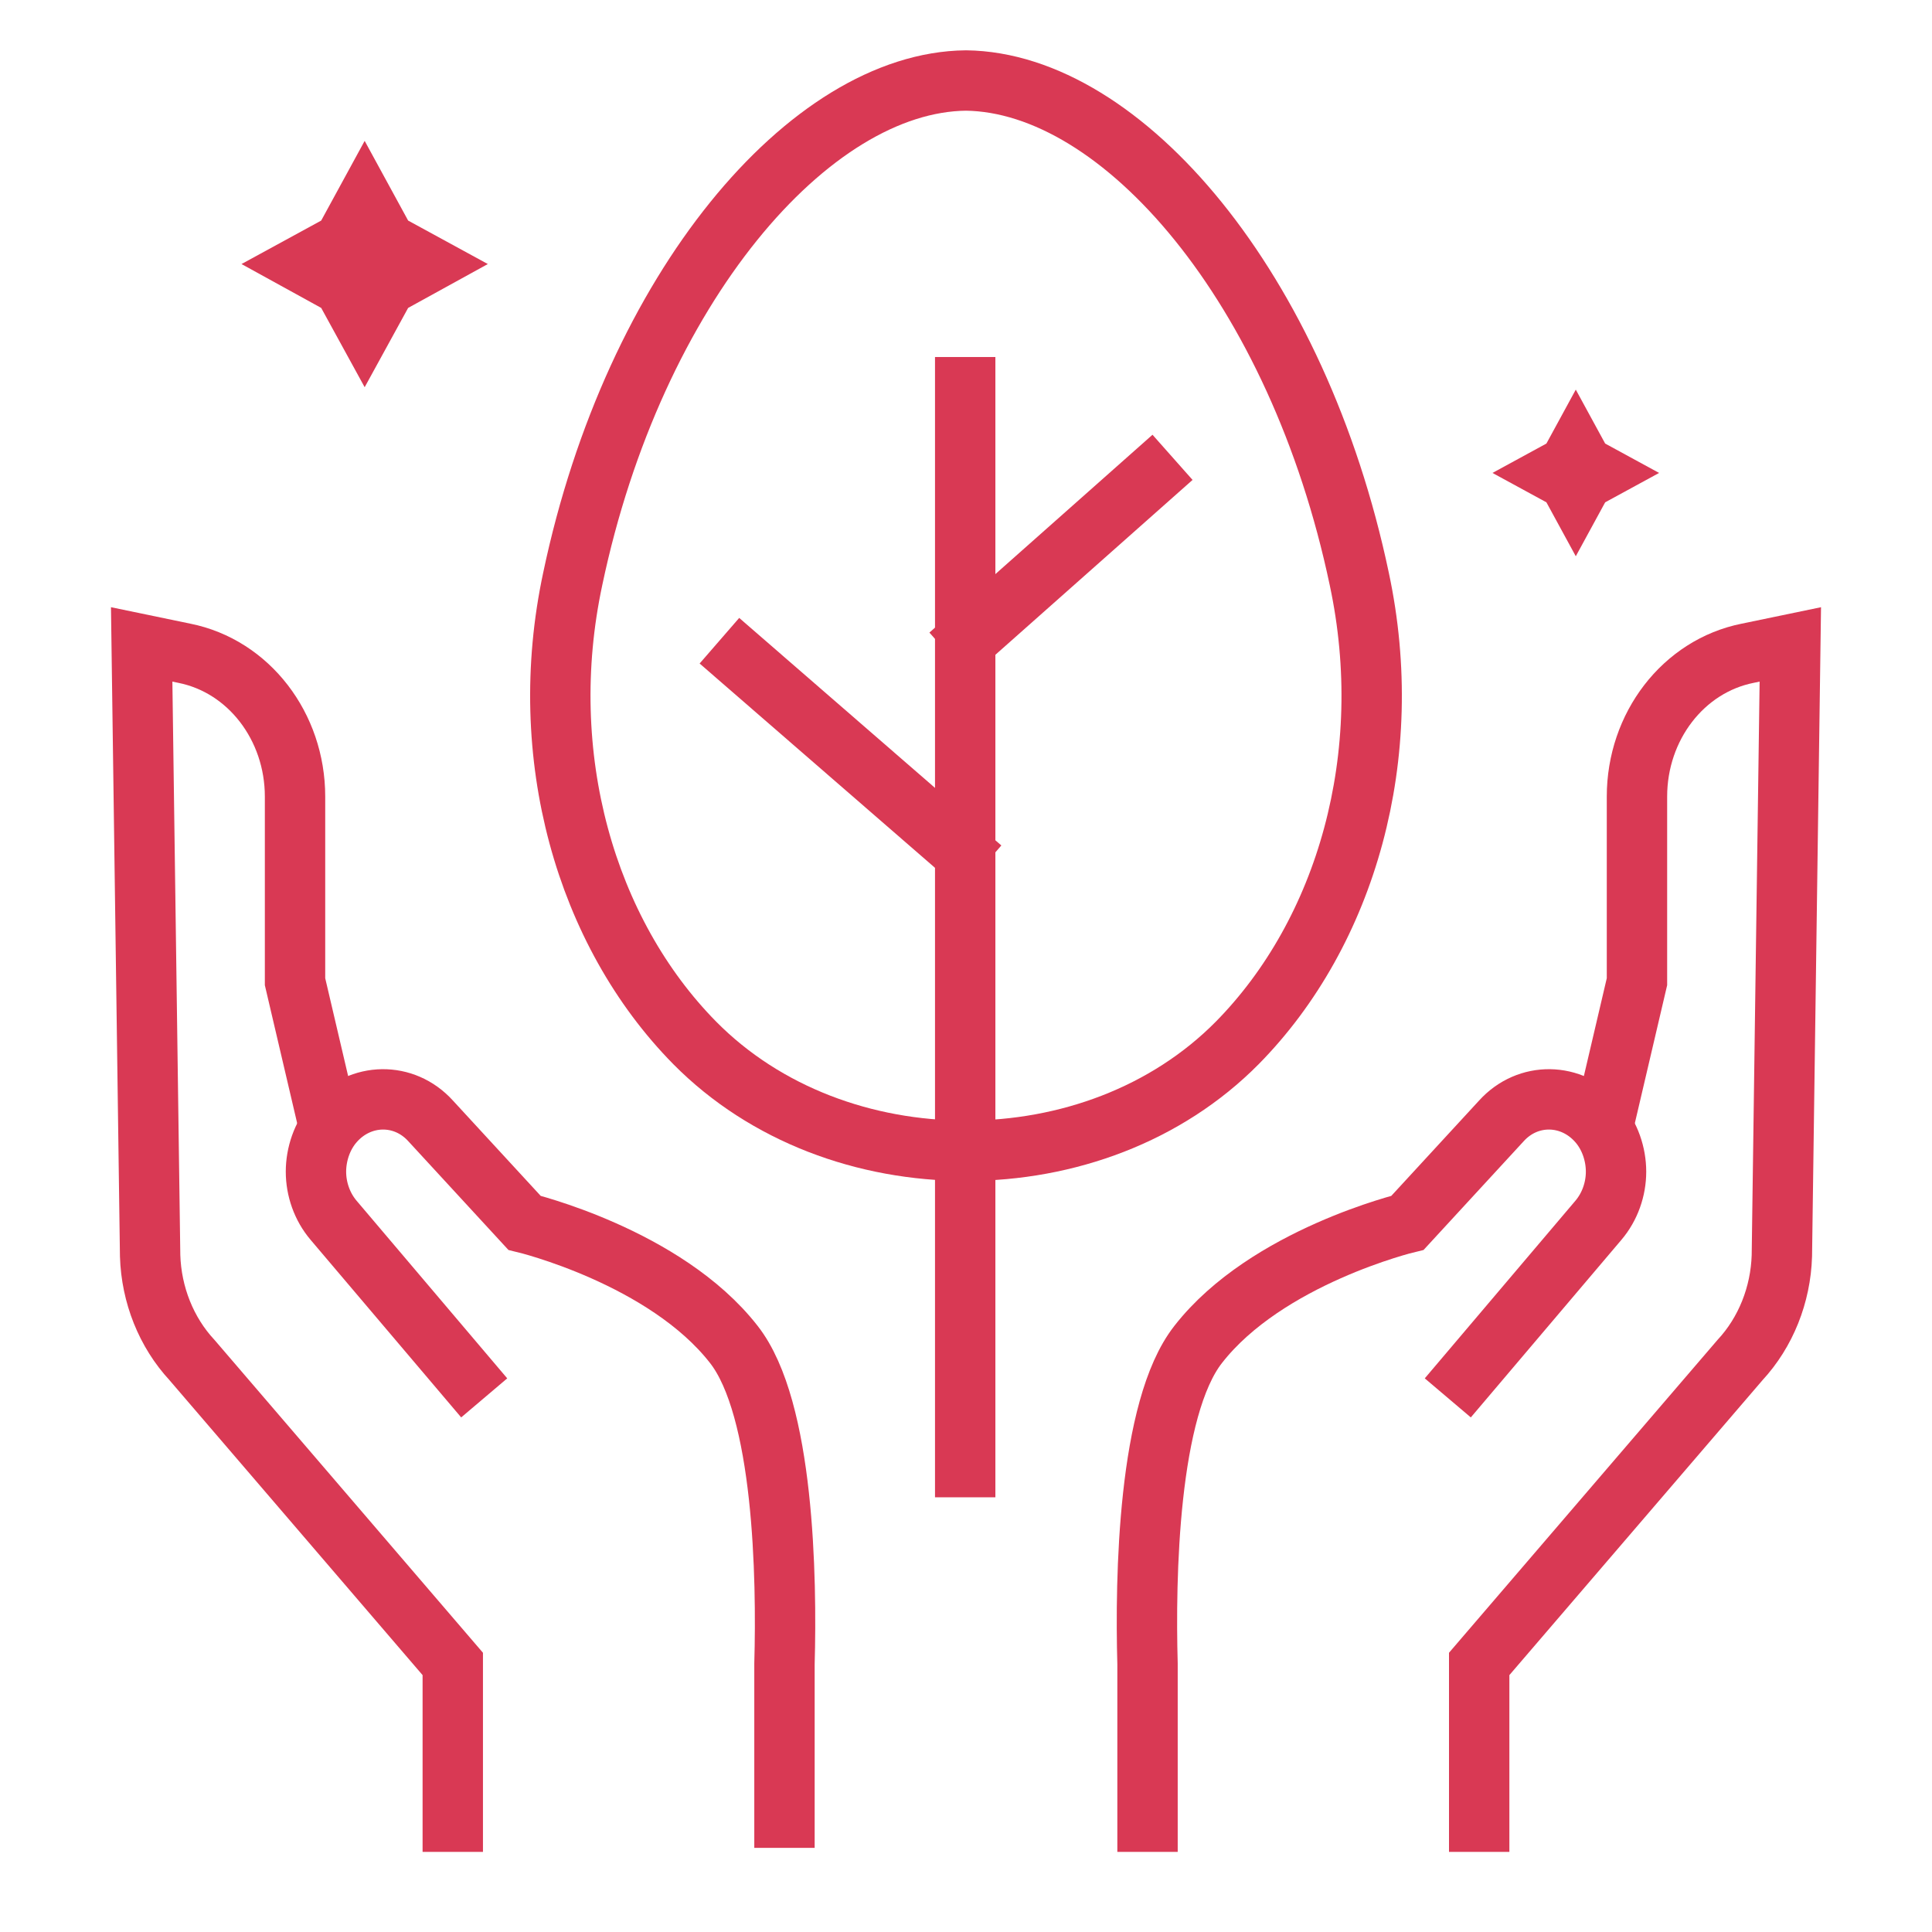
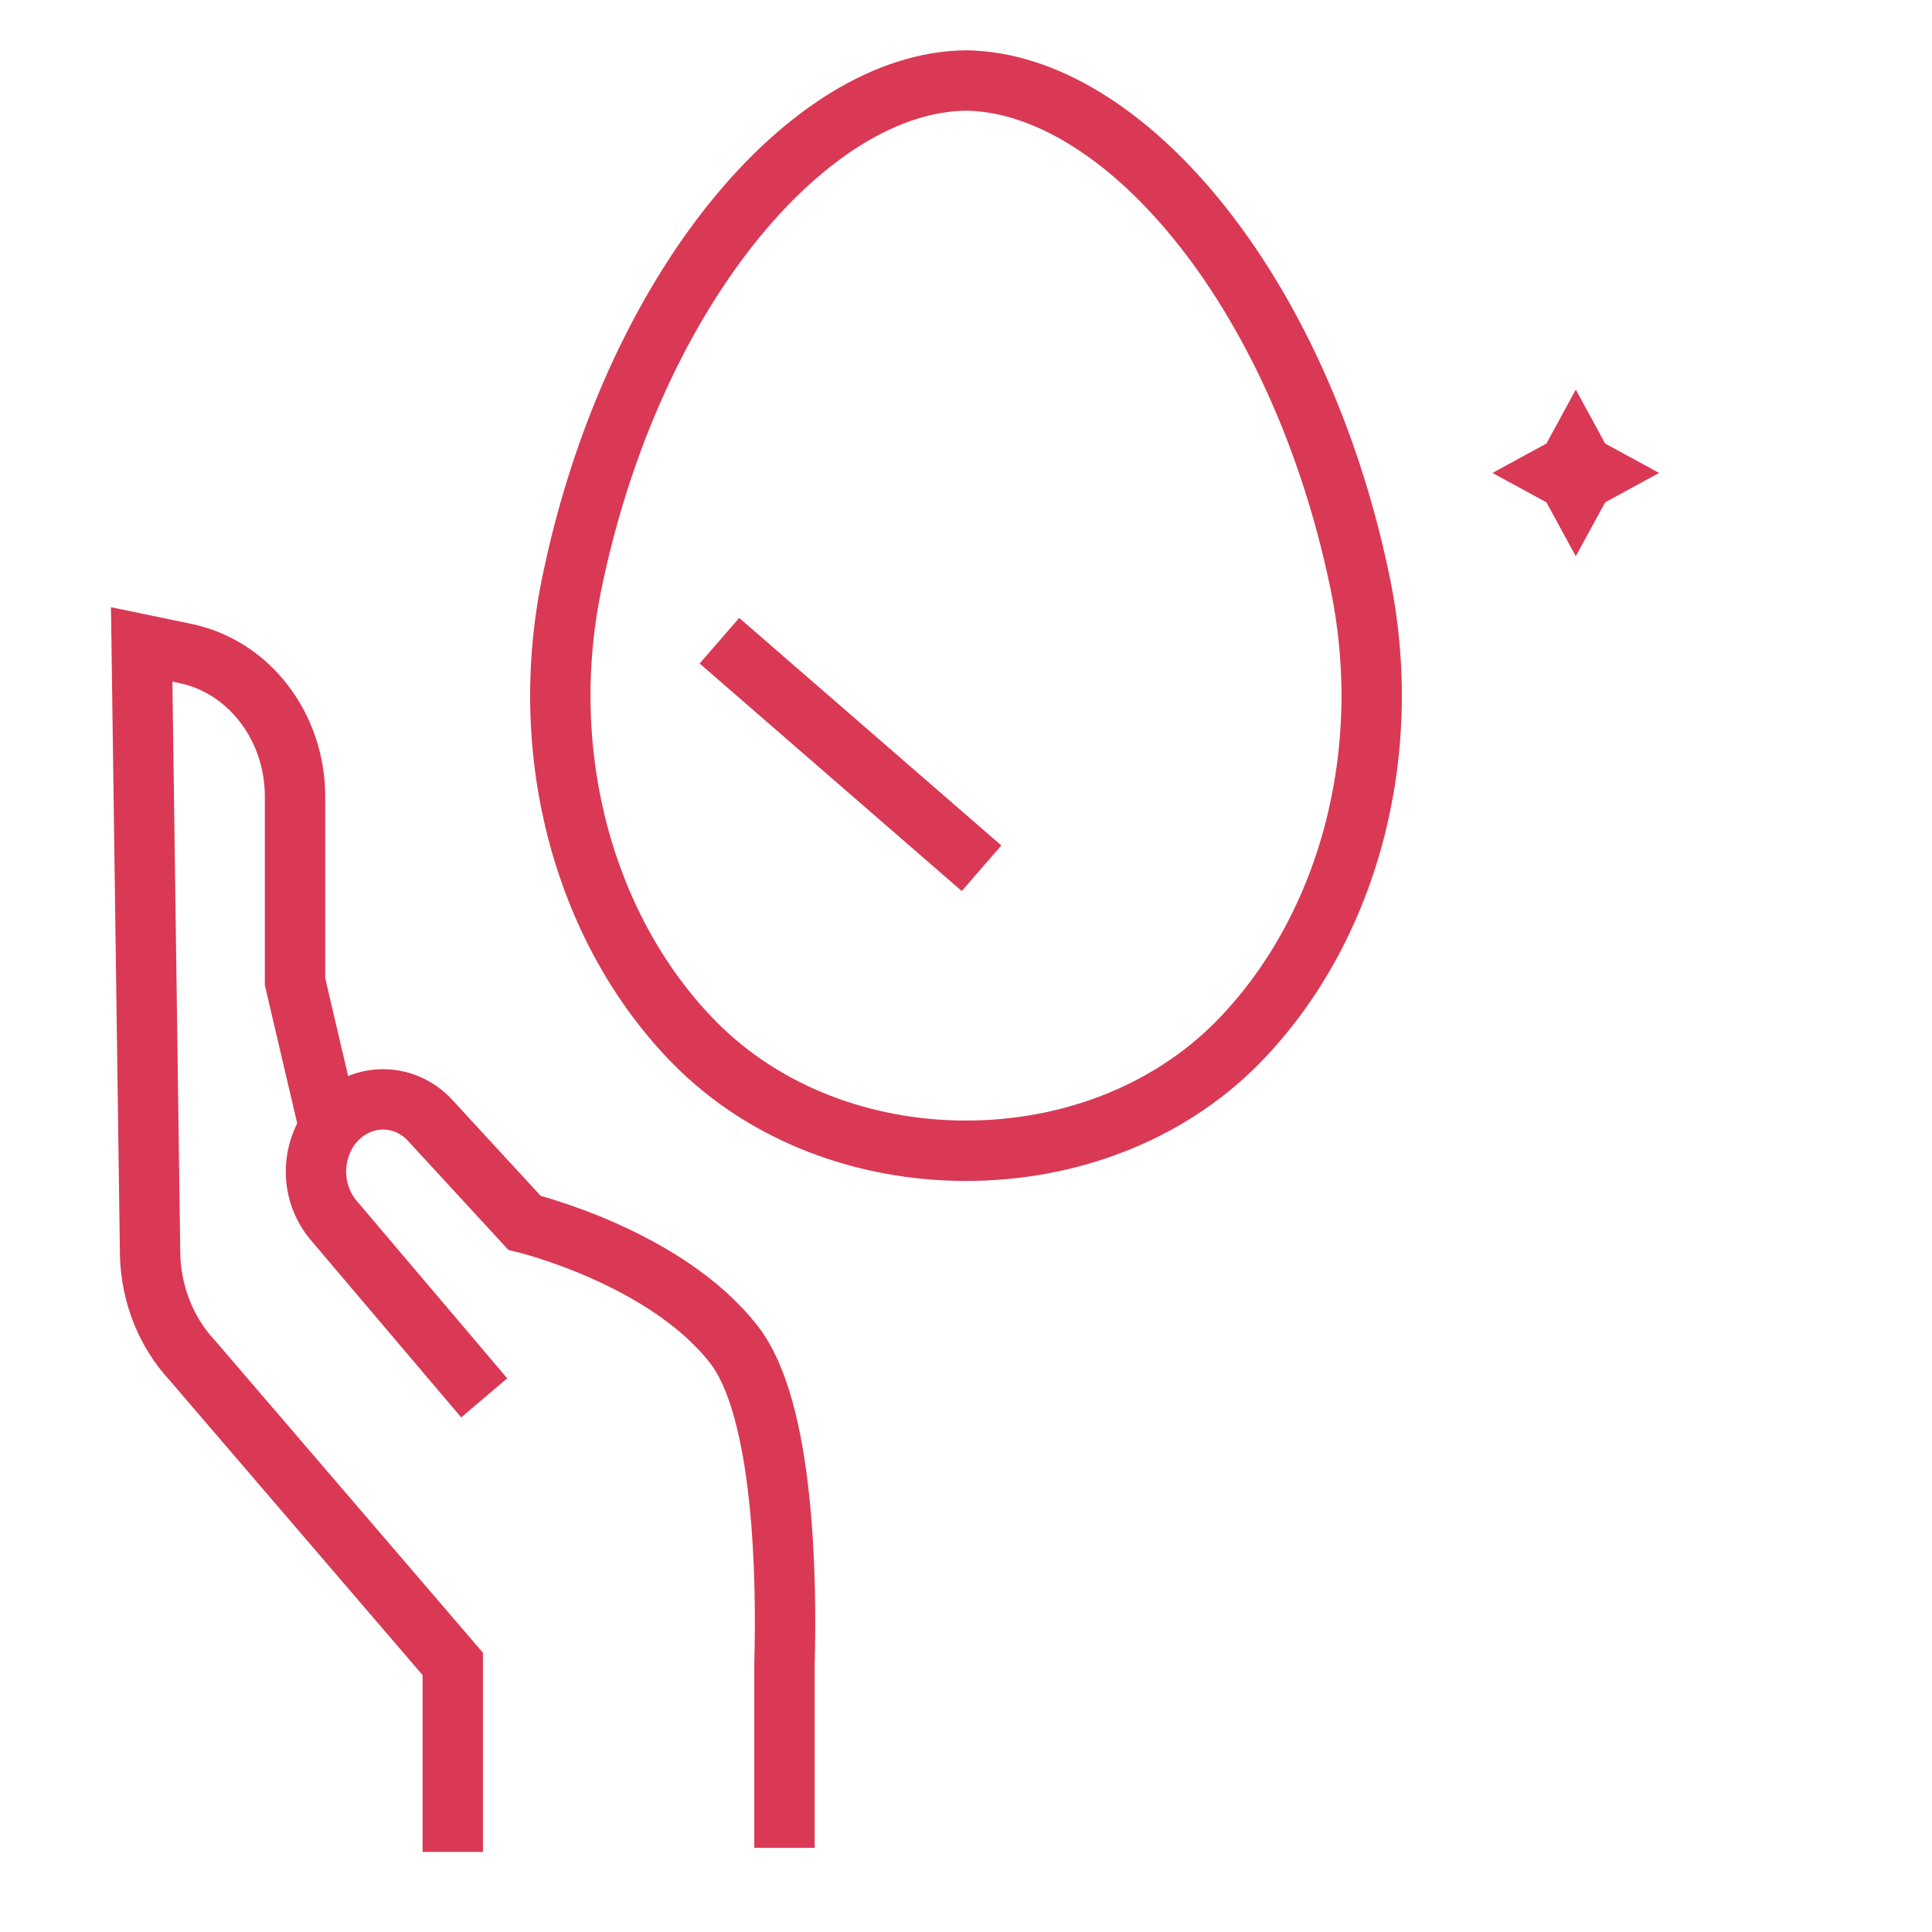
<svg xmlns="http://www.w3.org/2000/svg" width="48" height="48" viewBox="0 0 48 48" fill="none">
  <g id="P-Nature-based Solutions">
    <g id="Group">
      <g id="Group_2">
        <path id="Vector" d="M12.03 34.73L8.29 30.32C8 29.98 7.85 29.54 7.85 29.11C7.85 28.68 8 28.22 8.3 27.88C8.95 27.14 10.04 27.12 10.7 27.85L13.03 30.38C13.03 30.38 16.53 31.22 18.23 33.4C19.48 34.99 19.55 39.2 19.49 41.34V45.91" stroke="#D93954" stroke-width="1.5" stroke-miterlimit="10" />
        <path id="Vector_2" d="M8.18 28.02L7.33 24.39V19.79C7.33 18.05 6.18 16.55 4.58 16.23L3.52 16.01L3.73 31.2C3.76 32.17 4.13 33.1 4.77 33.79L11.249 41.34V46.01" stroke="#D93954" stroke-width="1.5" stroke-miterlimit="10" />
      </g>
      <g id="Group_3">
-         <path id="Vector_3" d="M35.97 34.73L39.71 30.32C40 29.98 40.15 29.54 40.15 29.11C40.15 28.68 40 28.22 39.7 27.88C39.05 27.14 37.96 27.12 37.3 27.85L34.97 30.38C34.97 30.38 31.47 31.22 29.77 33.4C28.52 34.99 28.45 39.2 28.51 41.34V46.01" stroke="#D93954" stroke-width="1.5" stroke-miterlimit="10" />
-         <path id="Vector_4" d="M39.82 28.02L40.67 24.39V19.79C40.67 18.05 41.82 16.55 43.42 16.23L44.48 16.01L44.27 31.2C44.24 32.17 43.87 33.1 43.23 33.79L36.75 41.34V46.01" stroke="#D93954" stroke-width="1.5" stroke-miterlimit="10" />
-       </g>
+         </g>
    </g>
    <path id="Vector_5" d="M24 28.59C26.51 28.59 28.98 27.69 30.74 25.91C33.45 23.16 34.71 18.77 33.77 14.38C32.25 7.16 27.89 2.05 24 2C20.11 2.04 15.75 7.16 14.23 14.38C13.29 18.77 14.55 23.16 17.26 25.91C19.02 27.69 21.49 28.59 24 28.59Z" stroke="#D93954" stroke-width="1.5" stroke-miterlimit="10" stroke-linecap="square" />
    <g id="Group_4">
-       <path id="Vector_6" d="M23.98 9.62V36.45" stroke="#D93954" stroke-width="1.5" stroke-miterlimit="10" stroke-linecap="square" />
-       <path id="Vector_7" d="M28.57 11.86L24.15 15.78" stroke="#D93954" stroke-width="1.5" stroke-miterlimit="10" stroke-linecap="square" />
      <path id="Vector_8" d="M18.44 16.41L23.82 21.08" stroke="#D93954" stroke-width="1.5" stroke-miterlimit="10" stroke-linecap="square" />
    </g>
-     <path id="Vector_9" d="M9.06 3.5L10.14 5.48L12.12 6.56L10.14 7.65L9.06 9.62L7.98 7.65L6 6.56L7.98 5.48L9.06 3.5Z" fill="#D93954" />
    <path id="Vector_10" d="M39.15 9.68L39.88 11.02L41.22 11.75L39.88 12.48L39.15 13.82L38.42 12.48L37.08 11.75L38.42 11.02L39.15 9.68Z" fill="#D93954" />
  </g>
</svg>